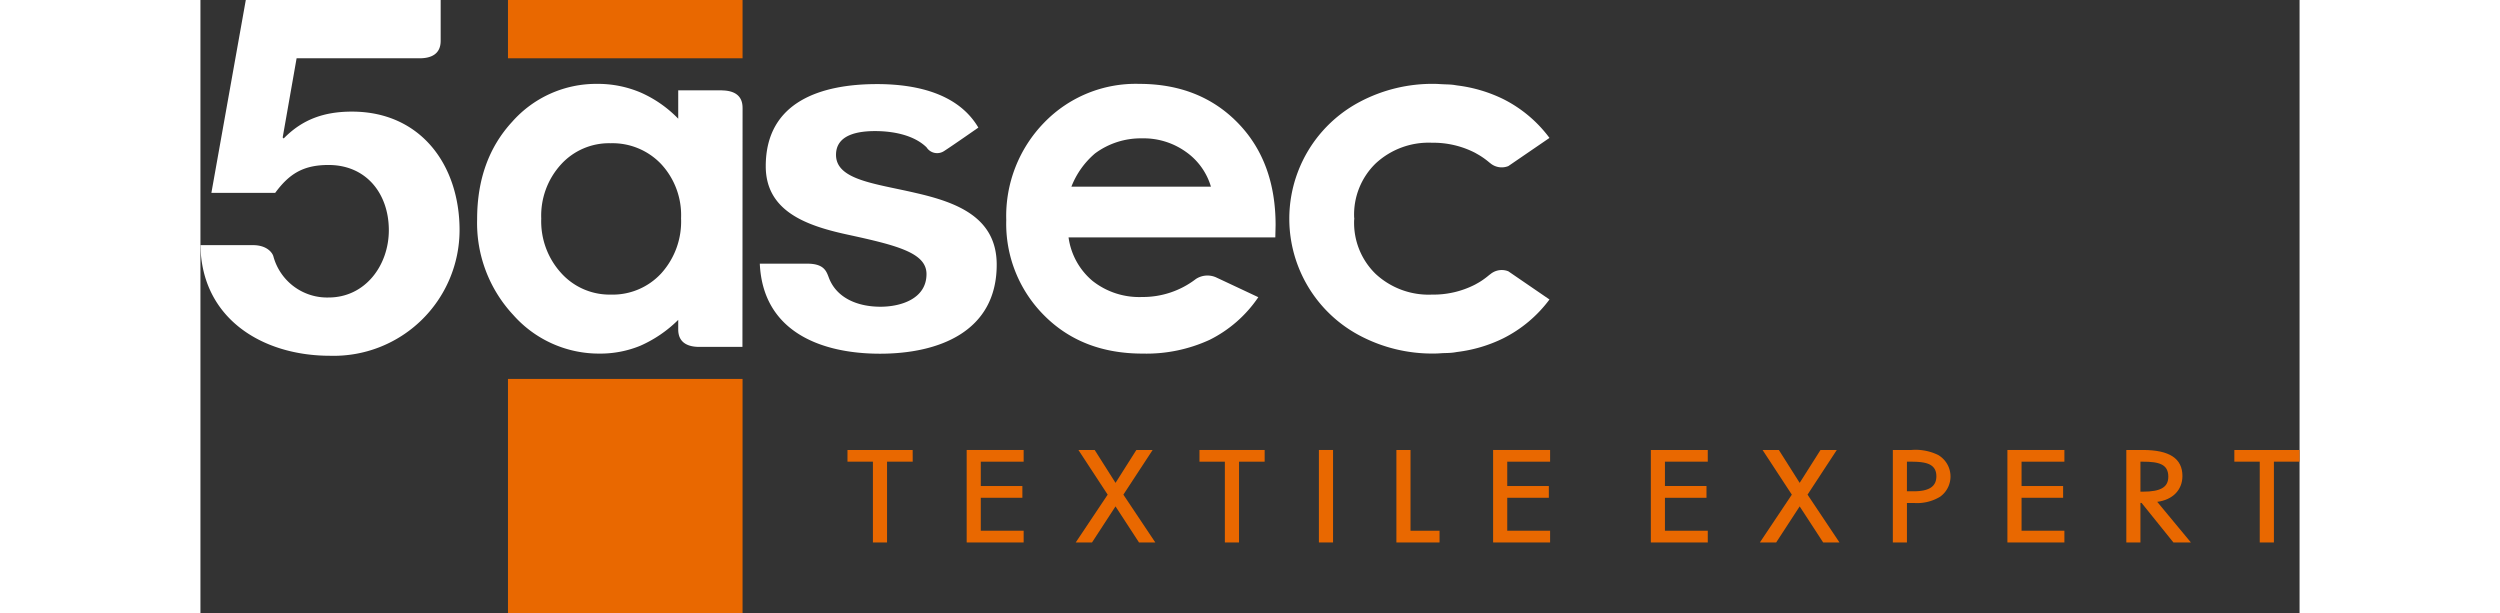
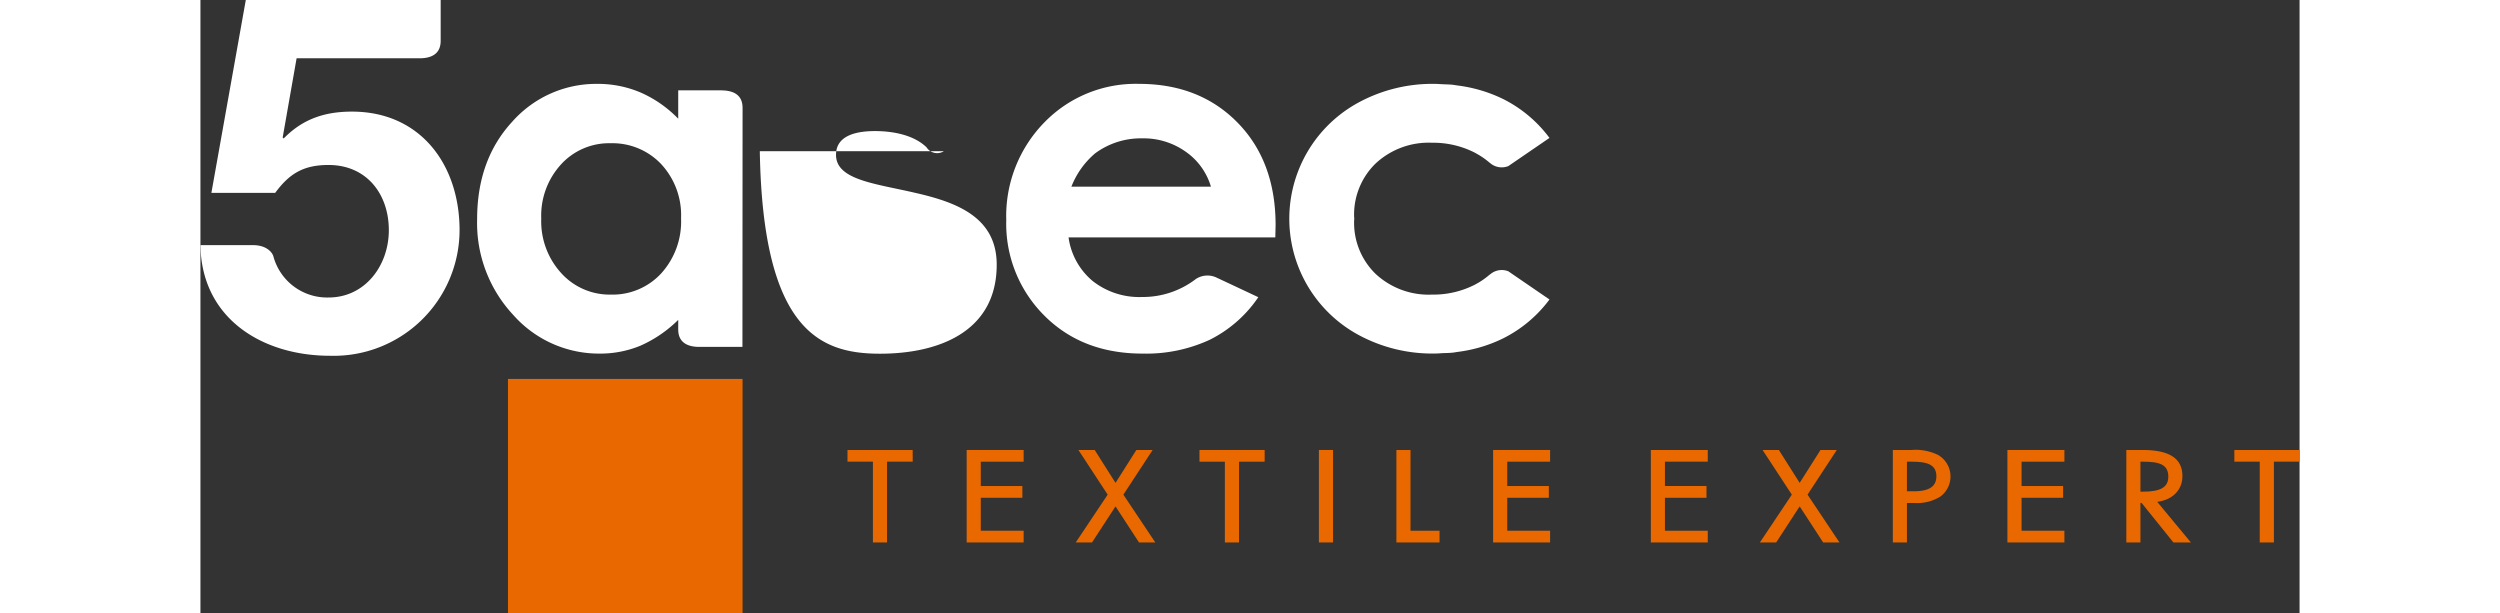
<svg xmlns="http://www.w3.org/2000/svg" id="Grupo_6586" data-name="Grupo 6586" width="326" height="80" viewBox="0 0 326 95.278">
  <rect x="0" y="0" width="326" height="95.278" fill="#333333" stroke="none" />
  <defs>
    <clipPath id="clip-path">
      <rect id="Retângulo_2415" data-name="Retângulo 2415" width="326" height="95.278" fill="none" />
    </clipPath>
  </defs>
  <g id="Grupo_6585" data-name="Grupo 6585" clip-path="url(#clip-path)">
    <path id="Caminho_4528" data-name="Caminho 4528" d="M37.308,6.339c0,2.054-1.462,2.713-3.266,2.713H14.934l-2.163,12.3.156.155c2.938-3.01,6.342-4.173,10.6-4.173,10.677,0,16.716,8.284,16.716,18.418a19.552,19.552,0,0,1-20.117,19.5C9.594,55.252.162,49.456,0,38.071H8.16c2.175,0,3.014,1.187,3.166,1.731a8.644,8.644,0,0,0,8.567,6.4c5.726,0,9.365-5.022,9.365-10.446,0-5.653-3.476-10.134-9.365-10.134-3.953,0-6.115,1.391-8.284,4.331H1.7L7.045,0H37.308Z" fill="#fff" />
    <path id="Caminho_4529" data-name="Caminho 4529" d="M89.351,18.306c0-1.987-1.387-2.656-3.114-2.7-.058,0-.095-.012-.152-.012H79.359V20a18.473,18.473,0,0,0-5.809-4.056,16.956,16.956,0,0,0-6.736-1.354A17.4,17.4,0,0,0,53.57,20.48q-5.44,5.9-5.441,15.128a20.923,20.923,0,0,0,5.627,14.887,17.765,17.765,0,0,0,13.356,5.983,16.348,16.348,0,0,0,6.378-1.226,19.572,19.572,0,0,0,5.869-4.011v1.483c0,2.053,1.475,2.713,3.273,2.713h6.7s.021-34.785.021-37.131M76.7,44.041a10.264,10.264,0,0,1-7.808,3.275A10.12,10.12,0,0,1,61.2,43.991,11.933,11.933,0,0,1,58.086,35.5a11.791,11.791,0,0,1,3.07-8.4,10.085,10.085,0,0,1,7.7-3.29A10.414,10.414,0,0,1,76.7,27.037,11.657,11.657,0,0,1,79.8,35.461,11.99,11.99,0,0,1,76.7,44.041" transform="translate(-5.158 -1.564)" fill="#fff" />
-     <path id="Caminho_4530" data-name="Caminho 4530" d="M121.5,31.531c-6.22-1.456-12.364-1.993-12.364-5.915,0-3.229,3.61-3.69,6.072-3.69,2.8,0,6.026.611,7.99,2.525a1.949,1.949,0,0,0,2.683.6c1.2-.762,5.36-3.667,5.36-3.667-2.978-5.069-9.151-6.756-15.738-6.756-8.522,0-17.279,2.623-17.279,12.755,0,6.993,6.3,9.223,12.6,10.6,7.836,1.7,12.364,2.849,12.364,6.15,0,3.844-3.992,5.071-7.144,5.071-3.561,0-6.808-1.348-8.008-4.475-.383-1-.716-2.212-3.362-2.212H97.3C97.77,53.043,106.752,56.5,115.97,56.5c9.062,0,18.122-3.381,18.122-13.828,0-7.375-6.214-9.682-12.593-11.14" transform="translate(-10.429 -1.568)" fill="#fff" />
+     <path id="Caminho_4530" data-name="Caminho 4530" d="M121.5,31.531c-6.22-1.456-12.364-1.993-12.364-5.915,0-3.229,3.61-3.69,6.072-3.69,2.8,0,6.026.611,7.99,2.525a1.949,1.949,0,0,0,2.683.6H97.3C97.77,53.043,106.752,56.5,115.97,56.5c9.062,0,18.122-3.381,18.122-13.828,0-7.375-6.214-9.682-12.593-11.14" transform="translate(-10.429 -1.568)" fill="#fff" />
    <path id="Caminho_4531" data-name="Caminho 4531" d="M181.956,38.431H149.845a10.71,10.71,0,0,0,3.714,6.751,11.689,11.689,0,0,0,7.7,2.507,13.526,13.526,0,0,0,8.356-2.793,3.274,3.274,0,0,1,3.233-.212c1.12.521,6.468,3.035,6.468,3.035a19.746,19.746,0,0,1-7.549,6.616,23.5,23.5,0,0,1-10.43,2.143q-9.373,0-15.267-5.915a20.122,20.122,0,0,1-5.9-14.815,20.792,20.792,0,0,1,5.877-15.132A19.761,19.761,0,0,1,160.8,14.59q9.4,0,15.3,6.025t5.9,15.913Zm-10-7.875a10.075,10.075,0,0,0-3.9-5.419,11.267,11.267,0,0,0-6.769-2.086,11.935,11.935,0,0,0-7.335,2.345,12.951,12.951,0,0,0-3.667,5.16Z" transform="translate(-15.024 -1.564)" fill="#fff" />
    <path id="Caminho_4532" data-name="Caminho 4532" d="M220.705,44.083c-.082.07-.159.121-.242.181a12.657,12.657,0,0,1-1.162.879c-.349.239-.7.424-1.043.616a14.159,14.159,0,0,1-6.679,1.557A12.093,12.093,0,0,1,202.81,44.1a11.064,11.064,0,0,1-3.337-8.3c0-.1.024-.182.024-.272s-.024-.181-.024-.265a11.066,11.066,0,0,1,3.337-8.308,12.079,12.079,0,0,1,8.769-3.222,14.2,14.2,0,0,1,6.679,1.562c.345.2.694.387,1.043.622a11.947,11.947,0,0,1,1.162.872c.083.066.16.121.242.19a2.755,2.755,0,0,0,2.72.377l6.387-4.372a20.232,20.232,0,0,0-7.193-6.039,22.471,22.471,0,0,0-7.056-2.1c-.279-.035-.546-.093-.833-.121-.494-.051-1-.051-1.512-.079-.436-.019-.871-.057-1.318-.057a24.082,24.082,0,0,0-11.528,2.783,20.523,20.523,0,0,0,0,36.324A24.035,24.035,0,0,0,211.9,56.469c.446,0,.882-.031,1.318-.061.51-.018,1.019-.018,1.512-.073.287-.025.554-.084.842-.122a22.3,22.3,0,0,0,7.047-2.1,20.257,20.257,0,0,0,7.193-6.038L223.426,43.7a2.754,2.754,0,0,0-2.72.384" transform="translate(-20.302 -1.564)" fill="#fff" />
-     <rect id="Retângulo_2412" data-name="Retângulo 2412" width="36.432" height="9.052" transform="translate(47.761)" fill="#e96800" />
    <rect id="Retângulo_2413" data-name="Retângulo 2413" width="36.432" height="36.431" transform="translate(47.761 58.848)" fill="#e96800" />
    <path id="Caminho_4533" data-name="Caminho 4533" d="M122.675,78.272H112.55V80.09H116.5V92.634h2.195V80.09h3.985Z" transform="translate(-12.063 -8.389)" fill="#e96800" />
    <path id="Caminho_4534" data-name="Caminho 4534" d="M142.131,78.272h-8.848V92.634h8.848V90.811h-6.656V85.695h6.459V83.87h-6.459V80.09h6.656Z" transform="translate(-14.285 -8.389)" fill="#e96800" />
    <path id="Caminho_4535" data-name="Caminho 4535" d="M164.2,78.272h-2.53c-1.071,1.7-2.157,3.4-3.236,5.108q-1.619-2.555-3.236-5.108h-2.528q2.275,3.463,4.544,6.937-2.48,3.711-4.96,7.425h2.53q1.828-2.8,3.649-5.6,1.824,2.8,3.647,5.6h2.532q-2.478-3.714-4.958-7.425,2.273-3.469,4.544-6.937" transform="translate(-16.319 -8.389)" fill="#e96800" />
    <path id="Caminho_4536" data-name="Caminho 4536" d="M183.9,78.272H173.778V80.09h3.943V92.634h2.2V80.09H183.9Z" transform="translate(-18.625 -8.389)" fill="#e96800" />
    <rect id="Retângulo_2414" data-name="Retângulo 2414" width="2.197" height="14.362" transform="translate(173.701 69.883)" fill="#e96800" />
    <path id="Caminho_4537" data-name="Caminho 4537" d="M210.227,78.272h-2.194V92.634h6.7V90.811h-4.506Z" transform="translate(-22.297 -8.389)" fill="#e96800" />
    <path id="Caminho_4538" data-name="Caminho 4538" d="M233.706,78.272h-8.85V92.634h8.85V90.811H227.05V85.695h6.46V83.87h-6.46V80.09h6.656Z" transform="translate(-24.1 -8.389)" fill="#e96800" />
    <path id="Caminho_4539" data-name="Caminho 4539" d="M261.134,78.272h-8.841V92.634h8.841V90.811h-6.651V85.695h6.453V83.87h-6.453V80.09h6.651Z" transform="translate(-27.041 -8.389)" fill="#e96800" />
    <path id="Caminho_4540" data-name="Caminho 4540" d="M283.207,78.272h-2.532c-1.074,1.7-2.157,3.4-3.235,5.108-1.078-1.7-2.161-3.4-3.233-5.108h-2.53q2.273,3.463,4.544,6.937-2.48,3.711-4.961,7.425h2.532c1.211-1.871,2.433-3.734,3.648-5.6q1.825,2.8,3.648,5.6h2.534q-2.478-3.716-4.96-7.425,2.27-3.469,4.544-6.937" transform="translate(-29.074 -8.389)" fill="#e96800" />
    <path id="Caminho_4541" data-name="Caminho 4541" d="M297.263,78.272h-2.876V92.634h2.19V86.507h1.135a6.911,6.911,0,0,0,3.992-.959,3.863,3.863,0,0,0-.295-6.506,8,8,0,0,0-4.146-.77m-.686,1.819h.488c2.15,0,4.082.172,4.082,2.263,0,1.594-1.123,2.335-3.542,2.335h-1.029Z" transform="translate(-31.552 -8.389)" fill="#e96800" />
    <path id="Caminho_4542" data-name="Caminho 4542" d="M323.166,78.272h-8.851V92.634h8.851V90.811h-6.654V85.695h6.455V83.87h-6.455V80.09h6.654Z" transform="translate(-33.688 -8.389)" fill="#e96800" />
    <path id="Caminho_4543" data-name="Caminho 4543" d="M337.548,78.272H335V92.634h2.192V86.492h.178l4.945,6.142h2.715L339.8,86.326c2.391-.3,3.915-1.848,3.915-4.011,0-2.722-2.016-4.044-6.168-4.044m-.354,1.819h.354c2.518,0,3.974.382,3.974,2.337,0,1.627-1.184,2.32-3.953,2.32h-.375Z" transform="translate(-35.905 -8.389)" fill="#e96800" />
    <path id="Caminho_4544" data-name="Caminho 4544" d="M363.919,78.272H353.791V80.09h3.944V92.634h2.2V80.09h3.986Z" transform="translate(-37.919 -8.389)" fill="#e96800" />
  </g>
</svg>